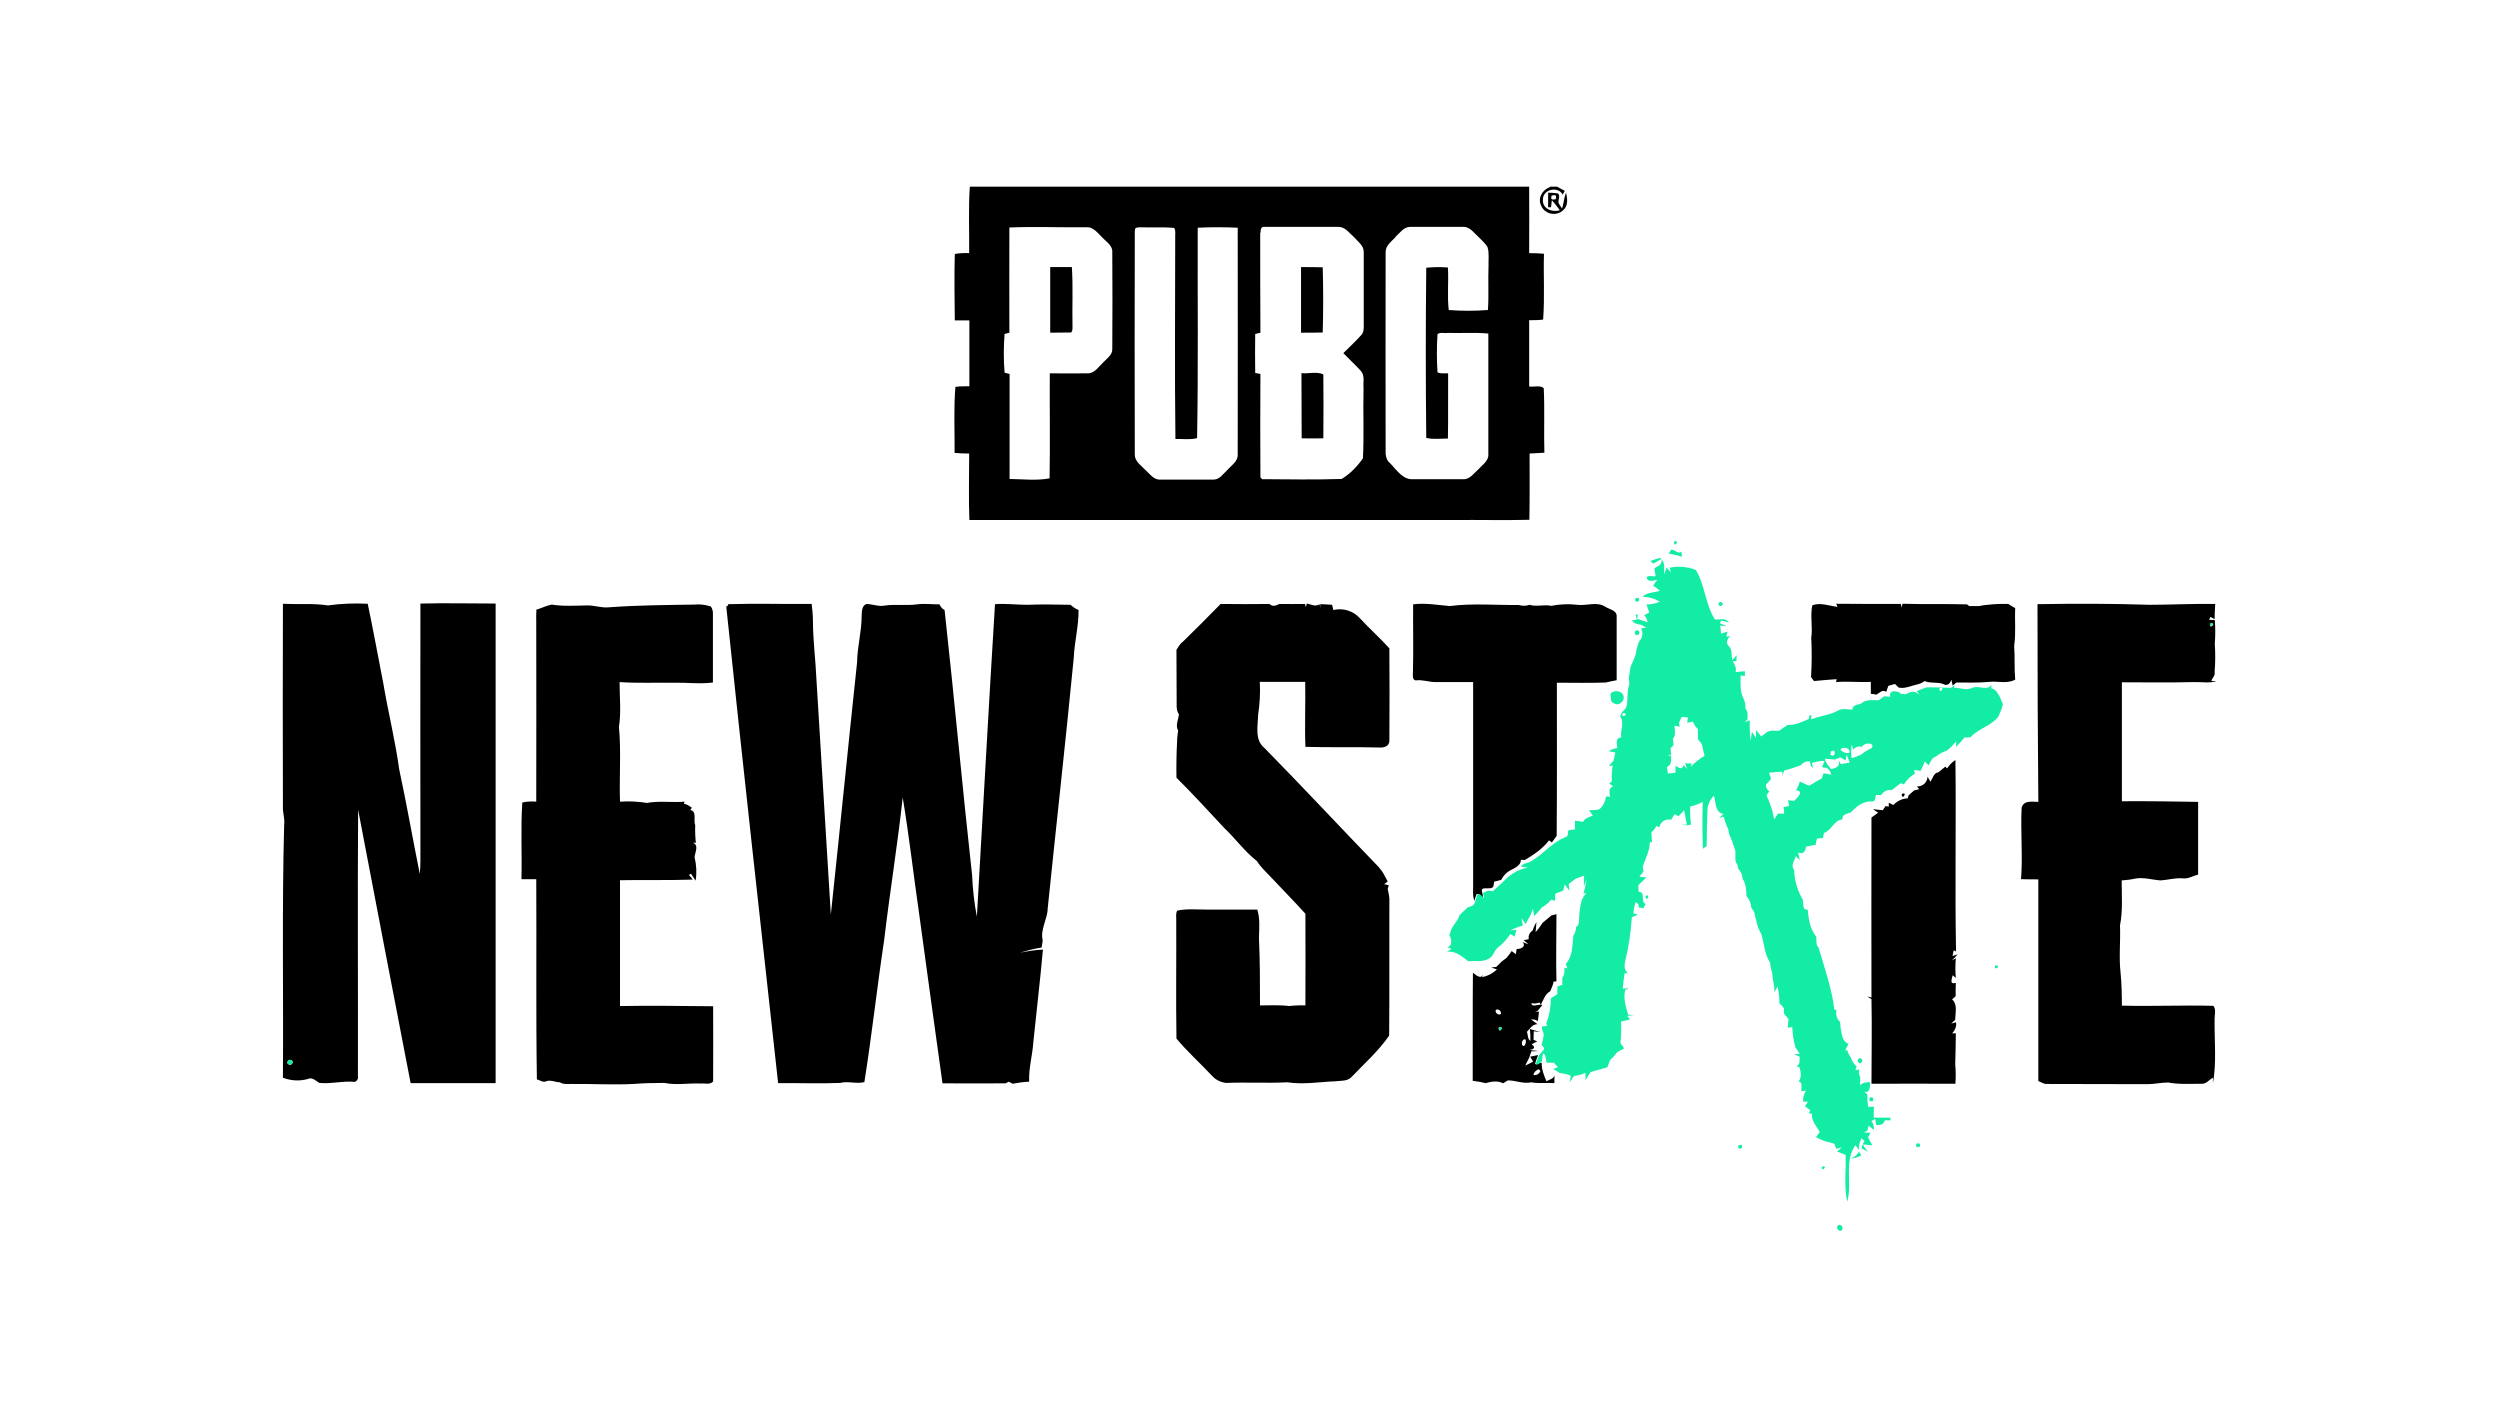
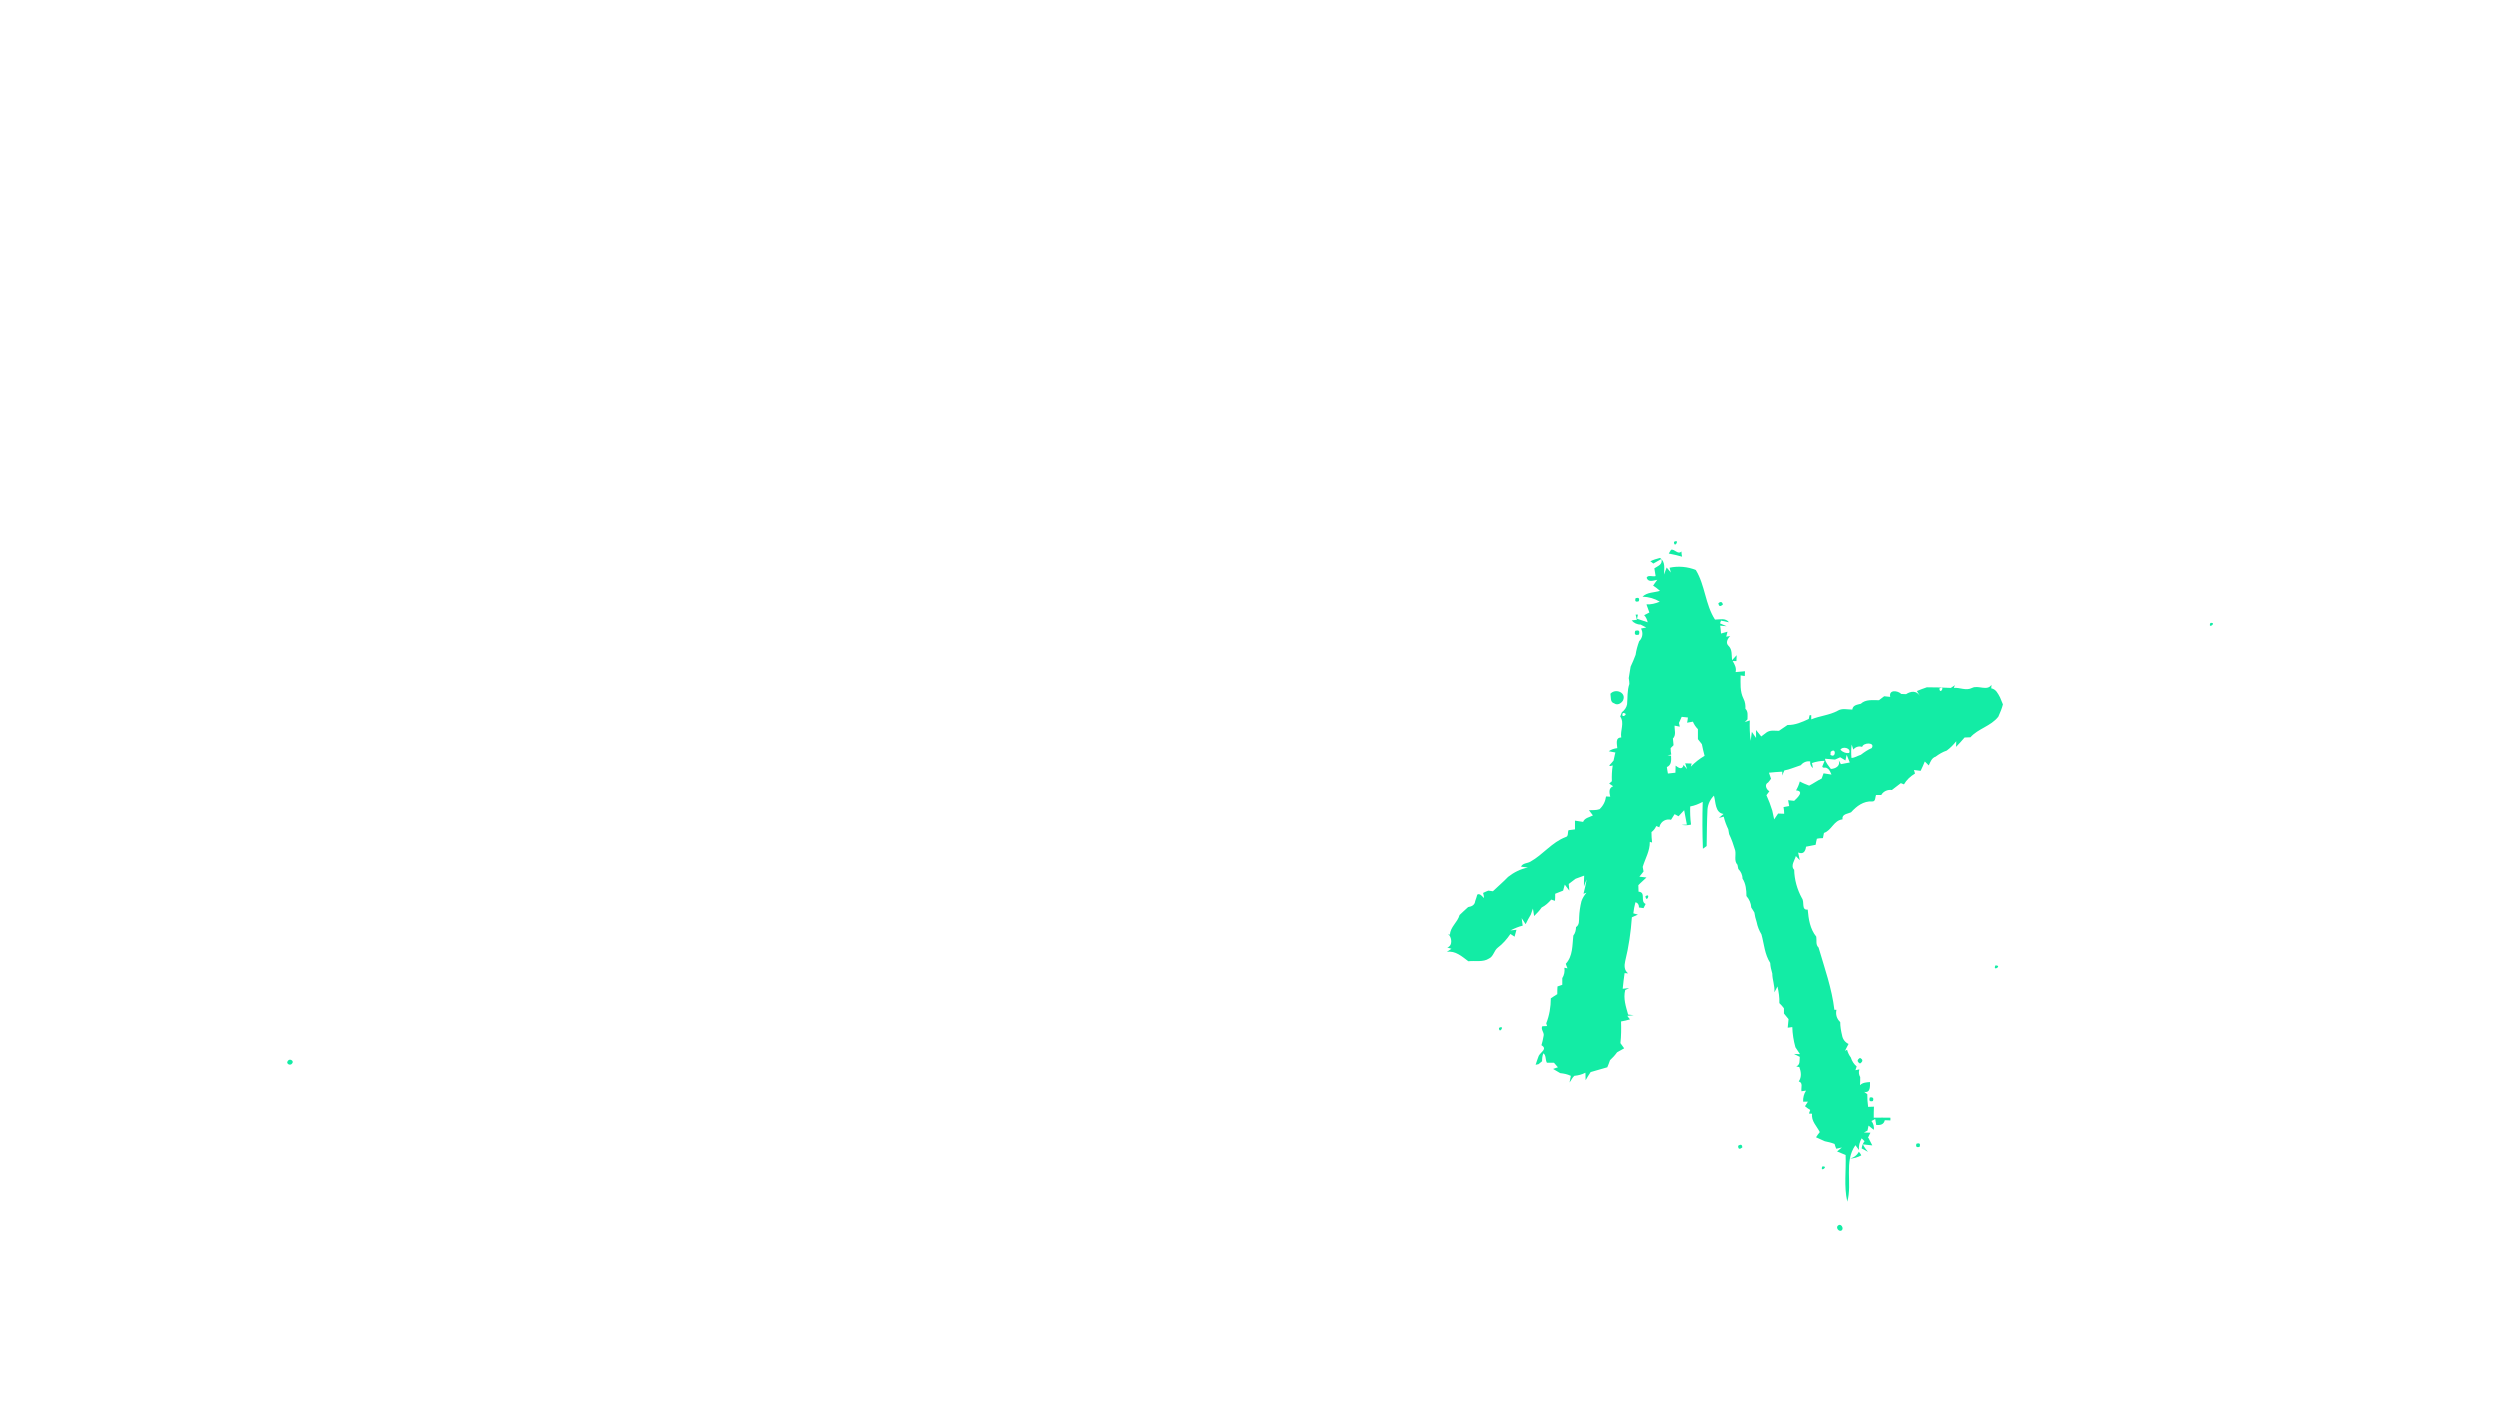
<svg xmlns="http://www.w3.org/2000/svg" xml:space="preserve" width="120mm" height="68mm" version="1.1" shape-rendering="geometricPrecision" text-rendering="geometricPrecision" image-rendering="optimizeQuality" fill-rule="evenodd" clip-rule="evenodd" viewBox="0 0 12000 6800">
  <g id="Слой_x0020_1">
    <g id="_2473510187856">
      <g>
-         <path fill="black" fill-rule="nonzero" d="M4653 896l2687 0c1,107 0,212 0,319 24,0 47,1 71,3 -3,106 4,211 -4,316 -23,3 -46,3 -67,3 0,106 0,212 0,318 22,4 55,-8 70,9 5,103 0,206 3,309 -24,1 -48,3 -71,4 0,106 1,212 -1,318 -120,3 -239,0 -360,1 -776,0 -1552,0 -2328,0 -4,-107 -1,-212 -1,-319 -24,0 -47,-1 -70,-3 1,-106 -5,-211 4,-317 22,-3 45,-3 67,-3 0,-106 0,-211 0,-316 -23,0 -46,0 -70,0 -1,-107 -3,-212 0,-319 23,-4 46,-5 69,-4 1,-106 -4,-212 3,-319l0 0zm192 197c-1,168 0,336 0,504l-23 6c-5,62 -5,125 0,186l24 6c0,168 0,336 0,504 64,1 130,9 192,-3 3,-168 0,-336 1,-504 61,0 122,1 184,0 33,-1 52,-34 75,-55 17,-18 42,-34 41,-62 1,-154 1,-309 0,-463 3,-32 -27,-50 -46,-70 -23,-22 -45,-55 -80,-51 -123,1 -247,-4 -369,1l0 0zm602 14c-1,358 -1,715 0,1074 -1,33 29,52 50,74 22,19 41,50 74,47 84,0 169,0 253,0 29,1 47,-27 66,-45 20,-23 53,-42 51,-76 0,-363 1,-725 0,-1088 -64,-3 -129,-3 -192,0 -1,337 3,674 -3,1010 -34,9 -70,3 -104,4 -4,-323 -1,-646 -1,-968 -1,-15 4,-32 -5,-45 -53,-5 -107,-1 -160,-3 -11,0 -31,-1 -28,15l0 0zm602 10c0,160 0,319 1,480l-25 6c-1,62 -1,125 0,187l25 5c-1,165 -1,331 0,496l8 9c127,1 254,3 382,-1 41,-25 75,-60 102,-99 6,-112 0,-224 3,-336 -3,-28 8,-62 -14,-85 -27,-29 -56,-56 -83,-84 29,-29 60,-57 88,-89 11,-13 10,-32 10,-48 0,-116 0,-232 0,-347 1,-33 -29,-52 -48,-74 -22,-19 -41,-48 -73,-48 -118,0 -238,0 -356,0 -15,-3 -19,14 -18,25l-1 4zm649 22c-19,20 -47,39 -47,71 -1,319 0,639 0,958 -1,15 3,32 11,45 34,31 61,81 108,87 84,0 168,0 252,0 32,3 52,-28 74,-47 19,-22 51,-41 48,-74 0,-192 0,-386 0,-578 -65,-6 -130,-1 -196,-3 -15,3 -36,-5 -48,6 -4,61 -4,122 0,183 15,8 34,4 51,5 -1,104 1,209 -1,313 -34,0 -70,5 -104,-3 -3,-272 -3,-545 0,-817 34,-3 70,-4 104,-1 4,67 -4,136 4,204 62,5 126,5 188,0 5,-71 0,-144 3,-215 -1,-28 4,-59 -5,-87 -14,-23 -37,-41 -55,-60 -18,-18 -36,-39 -64,-37 -84,0 -168,0 -252,0 -32,0 -51,31 -73,50l1 -1zm742 -243l34 0 37 20 -10 18c-24,-43 -97,-24 -95,25 -3,43 45,62 81,50 -13,-17 -24,-33 -38,-48 -1,9 -3,25 -4,34l-14 0c0,-23 0,-46 0,-70 15,0 31,1 46,3 15,10 1,31 4,46 5,9 10,18 17,27 8,-25 9,-52 19,-76 6,25 11,56 -8,78 -23,28 -65,32 -93,9 -8,-6 -14,-15 -18,-24 -19,-37 6,-78 42,-90l0 0zm8 43c-6,17 0,22 19,17 6,-17 0,-23 -19,-17l0 0zm-2407 659c0,-106 0,-210 0,-316 34,0 70,0 104,0 6,95 1,191 3,286 0,10 1,32 -15,28 -31,1 -61,0 -92,1l0 0zm1204 -316c34,0 70,0 104,1 3,104 3,209 0,313 -34,1 -70,1 -104,1l0 -316 0 0zm1 509c34,4 74,-9 106,6 1,102 1,205 0,307 -36,1 -70,0 -104,0l-1 -313 0 0zm-4888 1107c73,4 145,-3 216,8 64,-9 127,-11 191,-8 27,127 50,256 75,383 23,137 57,272 76,411 36,167 65,335 99,503 4,-41 3,-83 3,-125 0,-391 -1,-782 0,-1173 120,-3 240,0 361,0 0,767 0,1534 0,2302 -136,0 -272,0 -408,0 -85,-436 -168,-875 -252,-1312 -3,426 0,851 -1,1277 3,13 -4,25 -15,29 -57,-6 -113,11 -170,5 -17,-10 -34,-29 -55,-19 -39,11 -81,9 -120,-6 3,-406 -5,-812 6,-1216 4,-29 -8,-57 -6,-87 -1,-323 -1,-648 0,-972l0 0zm24 2195c-10,13 11,25 20,13 11,-13 -11,-25 -20,-13l0 0zm165 87l0 0 0 0zm1950 -2280c132,-4 266,0 399,-1 3,27 6,52 6,79 0,95 13,190 17,285 23,375 46,752 69,1127 43,-403 83,-808 126,-1211 1,-75 22,-148 22,-223 1,-20 0,-50 24,-57 28,1 57,13 85,8 52,-8 104,1 156,-6 36,-5 73,0 109,0 4,11 13,22 24,27 47,424 85,849 132,1272 3,67 10,134 23,200 29,-500 56,-1000 87,-1500 51,-4 103,3 154,3 70,-3 139,-1 209,0 11,11 24,19 38,25 1,78 -20,153 -23,230 -39,401 -84,802 -125,1202 -1,52 -37,102 -24,154 -1,11 -4,23 -5,34 -34,5 -69,14 -103,25 36,-8 73,-13 109,-15 -13,148 -31,295 -46,444 -4,64 -23,125 -20,190 -27,1 -53,5 -79,10l-19 -10 -15 8c-101,1 -202,0 -303,0 -38,-271 -75,-542 -112,-813 -27,-186 -48,-373 -79,-559 -25,229 -62,455 -89,684 -34,226 -59,455 -95,682 -38,10 -78,-6 -116,4 -99,4 -198,0 -298,1 -84,-762 -169,-1524 -249,-2288 5,0 9,-6 10,-11l0 0zm3284 1c60,-8 118,3 178,8 109,-14 221,-4 331,-5 17,5 36,5 52,-1 33,11 70,-3 104,5 41,-8 83,-10 125,-5 45,6 92,-17 134,9 19,13 56,17 55,46 0,102 0,204 0,307 -18,4 -34,6 -52,11 -78,3 -156,1 -235,1 0,246 1,491 -1,735 -8,10 -15,22 -23,32 -5,-4 -9,-8 -14,-10 -31,41 -74,69 -116,94l-19 -1c1,32 -39,42 -61,57 -14,10 -25,24 -33,39 -11,4 -23,6 -34,9 -1,6 -3,18 -4,24 -15,20 -66,-9 -53,29 11,55 -8,-5 -28,8 -3,8 -8,23 -10,31 -9,-23 -6,-48 -6,-73 0,-326 0,-651 0,-977l-181 0c-32,0 -64,-13 -95,-8 -17,-4 -13,-25 -13,-38 3,-107 0,-218 1,-327l0 0zm3000 -1c178,-3 358,-3 536,3 104,0 210,-6 316,-4 -1,24 -3,48 -3,73 -5,-3 -15,-8 -20,-11l-6 14 27 1c3,38 3,75 0,113 3,46 3,92 -1,137 5,17 -13,28 -15,43l25 1c-36,10 -74,3 -111,4 -115,3 -229,1 -344,1 0,191 0,382 0,571 122,-1 244,1 366,3 0,116 0,233 0,349 -25,6 -48,22 -75,18 -36,-3 -70,8 -106,10 -41,-3 -83,-17 -125,-8 -20,5 -41,6 -61,8 0,71 6,145 -8,216 3,76 -6,154 3,230 5,52 6,104 6,155 146,4 293,-3 439,1 15,17 5,47 6,70 -1,101 10,202 -8,302l0 -27c-17,9 -31,29 -51,29 -55,0 -111,4 -164,-6 -33,0 -66,8 -99,8 -162,-1 -322,0 -483,-1 -15,1 -28,-9 -41,-14 0,-323 0,-646 0,-968 -28,0 -55,0 -83,-1 9,-113 -3,-230 3,-344 11,-36 51,-27 80,-27 -3,-318 -4,-634 -4,-949l0 0zm830 93c-14,33 34,-3 0,0l0 0zm-8034 -67c24,-8 47,-19 71,-24 56,9 113,5 169,4 36,-1 70,13 106,9 136,-10 274,-11 410,-13 27,-3 53,1 79,9 8,11 11,25 10,39 0,108 0,218 0,326 -61,8 -122,0 -183,1 -88,-1 -177,3 -265,-3 0,71 8,144 -3,215 11,120 1,239 5,359 43,-3 85,-1 129,6 60,-11 121,-1 181,-6l-3 11c15,0 25,10 38,18l-8 11c34,5 14,50 24,73 -1,28 0,56 3,84l-14 0c31,13 9,47 8,70 9,37 11,74 5,112 -5,-8 -17,-24 -22,-33 -3,1 -8,5 -10,6 5,5 14,15 18,22 -116,4 -233,1 -349,3 0,201 0,402 0,604 149,-3 298,0 447,1 0,121 1,240 0,361 -15,17 -38,8 -57,10 -59,-3 -120,9 -177,-3 -50,0 -99,1 -149,5 -98,5 -196,-1 -294,0 -20,0 -41,3 -59,-8 -22,0 -43,-13 -65,-5 -15,8 -29,-5 -45,-9 -5,-321 -1,-640 -3,-961 -24,0 -48,0 -71,0 3,-122 -4,-246 4,-368 22,-5 45,-6 67,-4 1,-286 0,-571 0,-858 -1,-24 0,-46 1,-67l0 0zm3099 156c61,-60 123,-121 183,-183 79,1 158,1 235,0 14,15 31,8 47,0 41,0 83,1 123,0l4 15c1,-4 4,-13 5,-17l34 9c9,1 19,0 27,-6l3 18 0 -18c19,1 38,1 57,3 1,6 5,19 6,25 47,-11 95,4 127,39 46,50 97,95 142,145 1,148 1,296 0,444 0,25 -25,34 -47,32 -118,-3 -237,0 -356,-3 -4,-104 1,-209 -1,-312l-218 0c3,52 0,106 -8,158 -1,55 -18,120 31,160 184,187 363,380 547,570 11,13 22,27 29,42l15 28 -17 13 22 5c-1,5 -4,14 -5,19 4,14 6,29 8,43 -1,220 1,440 -1,660 -52,75 -121,136 -183,201 -19,18 -48,15 -73,18 -78,3 -155,17 -233,5 -98,5 -196,-1 -294,3 -25,-3 -48,-14 -65,-32 -57,-61 -121,-118 -173,-181 -3,-190 0,-379 -1,-567 1,-15 -4,-33 5,-47 46,-10 93,-5 140,-5 81,0 163,0 244,0 14,45 9,92 8,137 5,108 5,215 5,323 47,0 94,-3 140,3 25,-3 52,-4 78,-3 1,-146 0,-294 0,-440 -53,-59 -109,-115 -163,-173 -24,-25 -51,-50 -70,-80 -59,-46 -102,-107 -156,-158 -76,-81 -151,-164 -230,-242 -1,-57 0,-116 3,-173 0,-18 3,-36 5,-53 -14,-25 1,-52 4,-78 -8,-11 -11,-25 -11,-39 -1,-90 0,-181 -1,-271 9,-15 18,-28 29,-38l0 0zm3024 -177c38,-14 80,3 120,8l-6 -15c103,1 206,1 310,1 1,4 3,13 4,17 1,-4 3,-13 4,-18 103,3 207,0 310,3l10 8c17,0 32,0 48,0 13,-3 27,-5 41,-6 33,-4 66,-5 99,-4 10,6 22,14 33,20 -3,60 4,121 -5,181 4,53 0,108 5,162 -39,22 -84,6 -126,11 -52,5 -104,3 -156,3l-14 11 -4 4c-1,-6 -5,-20 -6,-28 -6,13 -13,27 -31,24 -31,-17 -66,-4 -98,-18 -11,9 -27,15 -42,18 -28,6 -53,20 -83,13 -4,-4 -13,-13 -17,-17l-32 9c-4,10 -6,19 -10,29 -18,-13 -32,4 -46,13l-28 -4c0,-19 0,-38 0,-57 -56,3 -111,-4 -167,1l3 -14c-37,3 -74,5 -109,9l-14 -19c4,-64 4,-126 1,-190 8,-48 -6,-103 5,-154l0 0zm645 785c11,-17 24,-31 41,-42 4,307 -3,612 3,919l-11 -6c-1,6 -4,20 -6,28l24 -8c-6,8 -20,23 -27,29l19 -10c-3,32 -3,64 0,94l-15 -13c-4,19 -17,45 15,37 -1,20 -1,42 -1,64l-17 15c28,25 15,65 15,98 -5,5 -15,14 -19,18l23 -6c3,20 -5,39 -19,53l18 0c-1,50 -1,98 -3,148 3,32 3,62 1,94 -135,-1 -268,0 -403,0 0,-135 3,-271 0,-406 -6,-4 -14,-9 -20,-13l20 5c0,-288 -1,-576 0,-864 10,-8 22,-15 32,-23 -6,-4 -19,-13 -25,-17l47 5c4,-5 10,-15 14,-20l15 3 0 -19c5,3 17,9 22,11 18,-19 42,-31 69,-32l4 -14c9,-8 18,-17 27,-24l24 -6 -11 -13c27,1 50,-19 51,-46 0,0 0,-1 0,-1l14 24c11,-15 15,-42 38,-45 11,-9 23,-18 33,-27l10 9 0 0zm-321 1206l0 0 0 0zm-31 94l0 0 0 0zm94 0l0 0 0 0zm85 32l0 0 0 0zm-148 115l0 0 0 0zm10 33l0 0 0 0zm94 -1358c31,-18 3,36 0,0l0 0zm-1663 557l0 0 0 0zm-31 10l0 0 0 0zm18 14l19 -5c0,108 -3,216 0,323l-13 0c-4,17 -10,32 -17,47 -25,13 -32,42 -45,64l-6 -10c-13,5 -27,6 -39,3 0,24 39,1 52,9l-22 28 -13 4 19 0c-1,11 -4,33 -5,45 -10,-6 -22,-9 -33,-8l31 23c-25,0 -36,22 -51,37 6,14 3,36 17,43 0,-19 0,-38 -3,-57 17,5 34,10 51,15l-32 -4 -1 41 18 8c-5,3 -15,6 -19,9l-8 5c19,13 15,22 -10,27l42 5c-11,1 -22,1 -33,1 -4,10 -8,20 -11,31 -6,13 -13,25 -19,38 13,-6 25,-13 38,-19 -4,-6 -10,-18 -14,-24 13,-3 25,-5 38,-8 -6,14 -10,28 -15,43l14 -3 18 -3c-1,32 11,61 23,89 14,-8 32,-11 39,-27 -1,11 -1,23 -1,36 -37,-3 -75,3 -111,-4 -38,9 -75,-10 -113,-9l-22 14c-25,-14 -57,-9 -84,-1 -20,-5 -41,-9 -62,-11 1,-173 -1,-346 1,-519 15,11 42,37 48,3l-4 18c27,-5 52,-18 71,-37l-27 -9 24 -3c8,-9 17,-15 24,-24 8,-6 17,-13 25,-19 9,-11 18,-22 25,-33l20 15c1,-6 3,-19 4,-25 17,1 47,-9 29,-33l28 11 -23 -20 24 -5c-3,-17 4,-32 18,-41 5,-14 11,-28 19,-41 -1,17 -3,32 -4,48 13,-14 23,-29 34,-45 13,-11 28,-23 43,-36l0 0zm-272 455c-6,13 14,28 24,19 5,-13 -14,-28 -24,-19l0 0zm13 85c1,36 32,-15 0,0l0 0zm122 88c9,-8 11,-20 8,-31 -17,-8 -27,29 -8,31l0 0zm71 111c-11,4 -25,15 -25,28 14,3 28,-6 33,-19l-8 -9 0 0z" />
-       </g>
+         </g>
      <g>
        <path fill="#13ECA5" fill-rule="nonzero" d="M8035 2601c32,-17 1,36 0,0l0 0zm-19 11l0 0 0 0zm5 27c18,-5 32,25 50,8 0,6 1,19 3,25 -22,-6 -42,-11 -64,-15l11 -18 0 0zm-101 56c15,-8 32,-13 48,-17 27,18 20,52 19,80 4,-11 9,-23 13,-34 5,6 15,18 20,24 -1,-6 -5,-18 -6,-23 42,-9 87,-5 126,11 45,74 45,165 92,238 23,0 51,-9 67,13 -13,-3 -25,-5 -38,-8l-5 13c10,5 22,9 32,14l-31 -3c1,10 4,29 4,38l31 -9c-1,6 -5,19 -6,24l19 -3c-13,13 -23,33 -8,47 19,18 14,45 17,69l22 -24c0,6 -1,20 -1,28l-18 0c10,17 19,34 14,53 15,-1 29,-3 45,-4 0,6 -1,18 -1,23l-20 -3c0,38 -4,76 14,112 8,15 10,32 9,48 14,13 10,33 10,51l-13 13 24 -8c-1,33 0,65 4,98 1,-10 4,-32 6,-43 5,8 15,22 20,29l0 0c0,-9 0,-28 0,-38l25 31 25 -19c18,-13 39,-8 60,-8l41 -28c36,1 70,-14 102,-29 1,-5 3,-13 4,-18l8 0c0,5 0,15 0,20 41,-17 87,-20 126,-41 22,-14 47,-6 71,-6 3,-22 23,-23 41,-28 23,-22 57,-17 87,-17l25 -19 29 3c-8,-36 36,-31 53,-14l23 1c23,-15 50,-18 66,8 -4,-6 -10,-18 -14,-23 15,-6 32,-13 48,-18 38,0 76,1 115,3l15 -10 4 -4c-1,4 -3,11 -4,14 29,-3 57,15 87,0 29,-15 73,17 93,-15 0,4 -1,13 -1,17 23,4 32,25 42,43 5,11 10,23 14,34 -5,20 -13,39 -22,59 -36,46 -97,57 -134,99l-28 1c-13,15 -27,31 -41,45l1 -27c-14,17 -28,32 -46,45 -19,6 -37,17 -53,29 -19,6 -25,25 -33,42l-19 -19c-6,15 -13,31 -20,45l-32 -4c1,4 4,13 5,17 -22,13 -41,31 -53,52 -4,-1 -11,-5 -15,-6 -14,11 -29,22 -43,33 -20,-3 -41,6 -51,24l-25 0c-5,11 -1,32 -19,31 -41,-3 -75,23 -101,52 -17,8 -45,8 -41,34 -42,4 -52,53 -89,65l-5 25c-8,0 -23,1 -29,3 -3,10 -4,19 -6,29l-46 9c-3,23 -13,38 -38,28 3,13 5,24 8,37l-19 -20c-5,20 -27,47 -8,66 1,47 14,94 37,136 14,18 -4,59 28,55 4,46 11,93 41,130 3,18 -4,39 11,52 29,99 64,197 76,299l10 0c-5,22 1,43 18,59 0,22 4,43 9,64 3,18 14,33 31,41 -6,10 -11,22 -17,33l10 -5c4,14 9,25 18,37 5,17 15,32 28,43l-6 18 19 -4c-4,13 -3,25 4,37 0,13 0,25 -1,39 13,-13 31,-14 48,-15 0,20 3,53 -28,47l15 11c0,20 1,41 4,61l28 -1c-1,18 -1,36 -1,53 27,0 53,-1 80,0 0,4 0,10 0,13l-27 -1c-5,22 -22,24 -41,23 -1,-8 -4,-22 -5,-29l-18 10c9,11 14,28 11,42 -6,-5 -19,-15 -25,-20 -1,6 -4,18 -5,24 -4,3 -13,6 -17,9l31 1c-8,15 -15,32 -22,47l-20 -20c-10,17 -15,37 -13,56l-17 -23c-56,79 -14,183 -39,271 -17,-74 -5,-150 -8,-224l-41 -17c8,-6 15,-13 23,-19l-27 6c-3,-5 -6,-17 -8,-23 -15,-6 -32,-10 -47,-13 -14,-6 -28,-13 -42,-19 6,-9 11,-17 18,-25 -14,-28 -42,-53 -37,-88l-15 -1c1,-4 5,-13 6,-17 -9,-6 -17,-11 -25,-18l14 -22 -23 0c-1,-19 4,-38 14,-53l-22 3c-3,-17 9,-41 -13,-47 15,-22 11,-46 3,-69l-15 -3c20,-8 15,-29 17,-46l-28 -14 29 1c-8,-11 -14,-22 -22,-33 -9,-32 -14,-64 -15,-97 -5,0 -17,3 -22,3 1,-14 3,-27 4,-41l-22 -27 0 -25c-6,-9 -14,-17 -22,-25 1,-27 -3,-53 -9,-80 -4,8 -11,22 -15,28 3,-31 -10,-60 -10,-90 -5,-17 -9,-33 -10,-51 -27,-42 -29,-90 -42,-137 -11,-18 -19,-38 -23,-59 -5,-15 -9,-31 -11,-46 -5,-8 -10,-17 -15,-24 -1,-20 -9,-39 -23,-55 0,-29 -3,-60 -19,-84 0,-18 -8,-34 -20,-46 -1,-5 -3,-15 -4,-20 -18,-19 -6,-46 -11,-69 -8,-27 -17,-53 -29,-78 -1,-5 -3,-17 -4,-23 -9,-19 -17,-39 -22,-61l-23 6 22 -19c-41,-6 -37,-57 -46,-88 -18,18 -29,41 -31,66 -3,59 -3,117 -4,176l-18 13c-3,-75 -3,-150 -1,-225 -19,10 -38,18 -60,22 -1,29 0,57 4,87 -14,4 -31,4 -45,1l25 -1c-4,-23 -9,-46 -13,-69l-27 29 -19 -10c-6,9 -11,18 -17,27 -23,-6 -47,6 -55,31 0,1 -1,4 -1,5l-15 -6c-5,11 -13,22 -23,29 0,17 1,33 3,50l-11 -3c1,43 -22,80 -34,120 1,5 3,15 4,22 -6,9 -14,17 -20,25 11,1 23,3 34,4 -13,13 -27,24 -39,37 0,10 1,20 1,31 38,3 6,47 34,59 -4,6 -6,14 -10,20l-22 -3c1,-11 -5,-23 -17,-25 -5,18 -8,36 -10,53 5,1 15,5 22,6l-29 13c-5,71 -15,141 -32,210 -5,22 -5,45 14,59l-17 -1c-4,24 -6,50 -9,75l31 -3c-5,3 -14,6 -19,9 -10,41 3,79 14,118l27 3 -31 3c3,4 9,13 13,17 -14,4 -29,8 -43,10 1,34 1,70 -3,104l18 25c-11,6 -23,13 -34,19 -10,14 -22,27 -34,38 -4,11 -8,23 -13,34 -27,8 -53,15 -80,23 -9,13 -17,27 -24,39 0,-11 -1,-23 -1,-36 -17,9 -34,13 -53,15 -10,8 -15,22 -23,32 1,-8 5,-24 6,-32 -17,-8 -33,-11 -51,-13 -11,-6 -23,-14 -34,-20l23 -8c-6,-8 -13,-14 -19,-22l-34 0c-8,-14 -3,-37 -17,-45 -5,13 -6,25 -6,38l-17 14 -14 3c5,-14 9,-29 15,-43 10,-19 43,-33 13,-51 4,-14 8,-29 10,-43 6,-17 -15,-32 -6,-48l23 -1c-1,-3 -3,-10 -4,-13 15,-38 22,-79 22,-120 10,-6 20,-14 31,-20 0,-13 0,-25 1,-37l23 -8c0,-8 0,-24 0,-32 9,-14 13,-32 10,-50l15 3c-3,-5 -6,-17 -8,-22 34,-36 31,-89 36,-135 9,-11 13,-27 13,-41 17,-10 14,-32 15,-48 1,-25 5,-52 11,-76 5,-15 14,-29 24,-41l-14 5c6,-23 11,-46 15,-69 -5,11 -9,23 -13,34 0,-18 0,-34 1,-52l-41 15 -33 25c0,8 3,24 3,32l-22 -29 -8 29c-13,5 -25,10 -38,15 0,9 0,27 -1,34l-18 -6c-13,15 -28,29 -46,38 -10,15 -23,28 -36,41 -1,-9 -5,-27 -6,-36 -4,10 -6,19 -10,29 -9,15 -18,31 -25,46l-19 -29c1,9 4,27 5,36 -20,5 -39,13 -59,23l29 -3c-3,11 -6,23 -9,33l-20 -13c-17,25 -37,48 -61,66 -18,14 -20,42 -42,52 -29,19 -66,9 -99,13 -31,-23 -62,-52 -103,-45l22 -15 -20 -6c28,-8 22,-52 3,-66l10 5c1,-38 37,-60 46,-95 13,-13 27,-25 41,-38 18,-3 32,-10 34,-29 3,-8 8,-23 10,-31 22,-13 41,47 28,-8 6,-3 19,-9 25,-11l22 3c24,-23 50,-45 73,-69 28,-22 60,-38 95,-45l-33 -4c9,-18 29,-15 45,-24 61,-34 103,-93 169,-118 15,-3 9,-23 14,-33l31 -4c0,-14 0,-28 0,-42l39 6c8,-20 31,-22 47,-31 -6,-8 -13,-17 -19,-25 17,-1 34,1 51,-5 18,-17 28,-38 31,-61l20 1c-4,-19 -9,-41 14,-50l-19 -13c3,-3 10,-9 13,-11 -1,-25 0,-51 4,-76 -34,11 -4,-11 4,-23 3,-10 6,-31 9,-39l-32 -6c11,-8 25,-13 41,-15 -1,-19 -11,-51 19,-51 -6,-34 17,-69 -5,-101 3,-5 5,-15 8,-20 13,-10 22,-23 25,-38 3,-33 0,-66 11,-98 0,-6 -1,-20 -3,-28 3,-18 6,-37 9,-55 9,-19 17,-38 24,-57 3,-22 9,-43 17,-65 17,-17 20,-41 9,-61l25 -5 -27 -14c-17,0 -33,-8 -43,-20l25 -3 -6 -25 11 0c-1,5 -3,15 -4,20 17,6 33,11 51,17 -3,-13 -8,-25 -17,-34l25 -13c-5,-13 -10,-27 -14,-39 22,1 43,-4 64,-13 -25,-15 -53,-23 -83,-24 23,-22 56,-19 84,-28 -10,-9 -22,-18 -33,-25 6,-10 14,-19 20,-28 -18,3 -42,14 -51,-9 4,-17 31,-4 43,-9 -1,-9 -5,-28 -6,-37 15,-11 41,-17 34,-45l-39 22c-9,-8 -13,-10 -15,-11l0 0zm31 211l0 0 0 0zm1358 399c3,34 31,-18 0,0l0 0zm-1519 117c-15,32 36,3 0,0l0 0zm282 19c-4,8 -10,22 -13,29 1,4 3,13 4,18l-25 -5c-1,20 9,45 -8,62 0,8 3,24 3,32l-14 14c0,8 1,23 3,31l-18 4 17 1c1,22 3,45 -20,55 1,10 3,20 5,31l36 -4c0,-9 1,-25 1,-34 13,10 32,23 38,-3l17 20c-3,-6 -6,-20 -9,-28l31 1 -4 15c19,-20 42,-38 66,-52 -5,-18 -9,-37 -13,-56 -6,-8 -13,-17 -19,-24 0,-17 0,-32 0,-48 -10,-10 -19,-23 -24,-36l-28 5c1,-6 4,-19 4,-25l-28 -3 0 0zm866 144c-15,-5 -32,0 -42,13l-8 -24c-3,22 -3,42 -1,64 15,0 29,-10 45,-15 17,-13 33,-24 52,-32 19,-29 -41,-28 -46,-5l0 0zm-155 5l0 0 0 0zm51 9c10,11 27,18 42,15 11,-23 -32,-34 -42,-15l0 0zm-47 10c0,4 0,10 -1,14 27,20 29,-39 1,-14l0 0zm-27 34c3,19 18,33 28,48 22,-1 47,-14 38,-41 3,4 8,13 10,18l43 -8c-4,-9 -11,-28 -15,-37l-6 27 -25 -15 -25 11c-15,-1 -32,-3 -47,-4l0 0zm-62 22l4 22c-10,-8 -15,-20 -13,-32 -17,-3 -34,4 -45,18 -14,5 -29,10 -43,15 -11,4 -24,8 -36,10 -4,9 -8,17 -10,25l0 -19c-22,1 -43,3 -64,5 3,8 8,22 10,29 -5,6 -9,13 -14,18 -19,9 -9,34 6,42l-14 19c11,24 20,48 28,74 3,14 6,28 9,42l19 -28 29 1c0,-8 -1,-23 -3,-32l27 -5c-1,-9 -4,-19 -5,-28l29 3c14,-13 51,-47 9,-50 8,-14 14,-28 18,-43 14,8 29,14 45,20 20,-10 39,-24 60,-34 3,-6 6,-19 9,-25l38 6c-5,-11 -9,-25 -22,-31 -6,-6 -20,3 -22,-8l11 -27c-20,0 -42,4 -62,11l0 0zm-389 -802l0 0 0 0zm-458 8c15,-4 20,1 15,15 -15,5 -20,0 -15,-15l0 0zm397 25c11,-10 19,-8 22,6 -13,11 -19,9 -22,-6l0 0zm-1 20l0 0 0 0zm158 33l0 0 0 0zm2205 41c34,-3 -14,33 0,0l0 0zm-2761 38c18,-5 23,0 18,18 -18,5 -23,-1 -18,-18l0 0zm556 120l0 0 0 0zm-611 94l0 0 0 0zm-64 88c25,-28 79,-5 60,33 -9,14 -27,24 -42,13 -20,-5 -15,-29 -18,-46l0 0zm1137 60l0 0 0 0zm-65 271l0 0 0 0zm179 234l0 0 0 0zm-326 314l0 0 0 0zm-757 93c28,-19 5,36 0,0l0 0zm871 13l0 0 0 0zm-1388 95l0 0 0 0zm2366 190l0 0 0 0zm-169 34c36,0 -15,32 0,0l0 0zm-2617 51l0 0 0 0zm1999 31l0 0 0 0zm483 0l0 0 0 0zm-599 11l0 0 0 0zm-1430 94l0 0 0 0zm1494 19l0 0 0 0zm115 55l0 0 0 0zm-1828 39c32,-17 1,34 0,0l0 0zm1892 55l0 0 0 0zm85 32l0 0 0 0zm-244 84c-15,-9 -15,-18 0,-27 15,8 15,17 0,27l0 0zm-7546 -13c8,-13 32,0 20,13 -9,13 -32,0 -20,-13l0 0zm6351 -3l0 0 0 0zm81 4l0 0 0 0zm1210 42l0 0 0 0zm-1683 11l0 0 0 0zm1693 22l0 0 0 0zm-7489 10l0 0 0 0zm5649 94l0 0 0 0zm1781 -4c15,-3 20,3 15,17 -15,4 -20,-1 -15,-17l0 0zm-1561 109l0 0 0 0zm1522 135c3,-22 14,-39 32,-51 6,13 13,24 19,37 -11,-1 -33,-4 -45,-5 6,13 15,25 24,36 -9,-6 -20,-11 -31,-17l0 0zm263 -22c15,-5 20,0 15,15 -14,4 -20,-1 -15,-15l0 0zm-856 10c13,-9 20,-6 20,8 -13,10 -20,8 -20,-8l0 0zm471 33l0 0 0 0zm109 -4c4,5 9,11 11,17 -17,9 -36,15 -55,15 19,-4 34,-15 43,-32l0 0zm-176 70c34,-3 -13,32 0,0l0 0zm211 9l0 0 0 0zm-135 274c14,-11 29,14 17,24 -13,9 -31,-14 -17,-24z" />
      </g>
    </g>
  </g>
</svg>